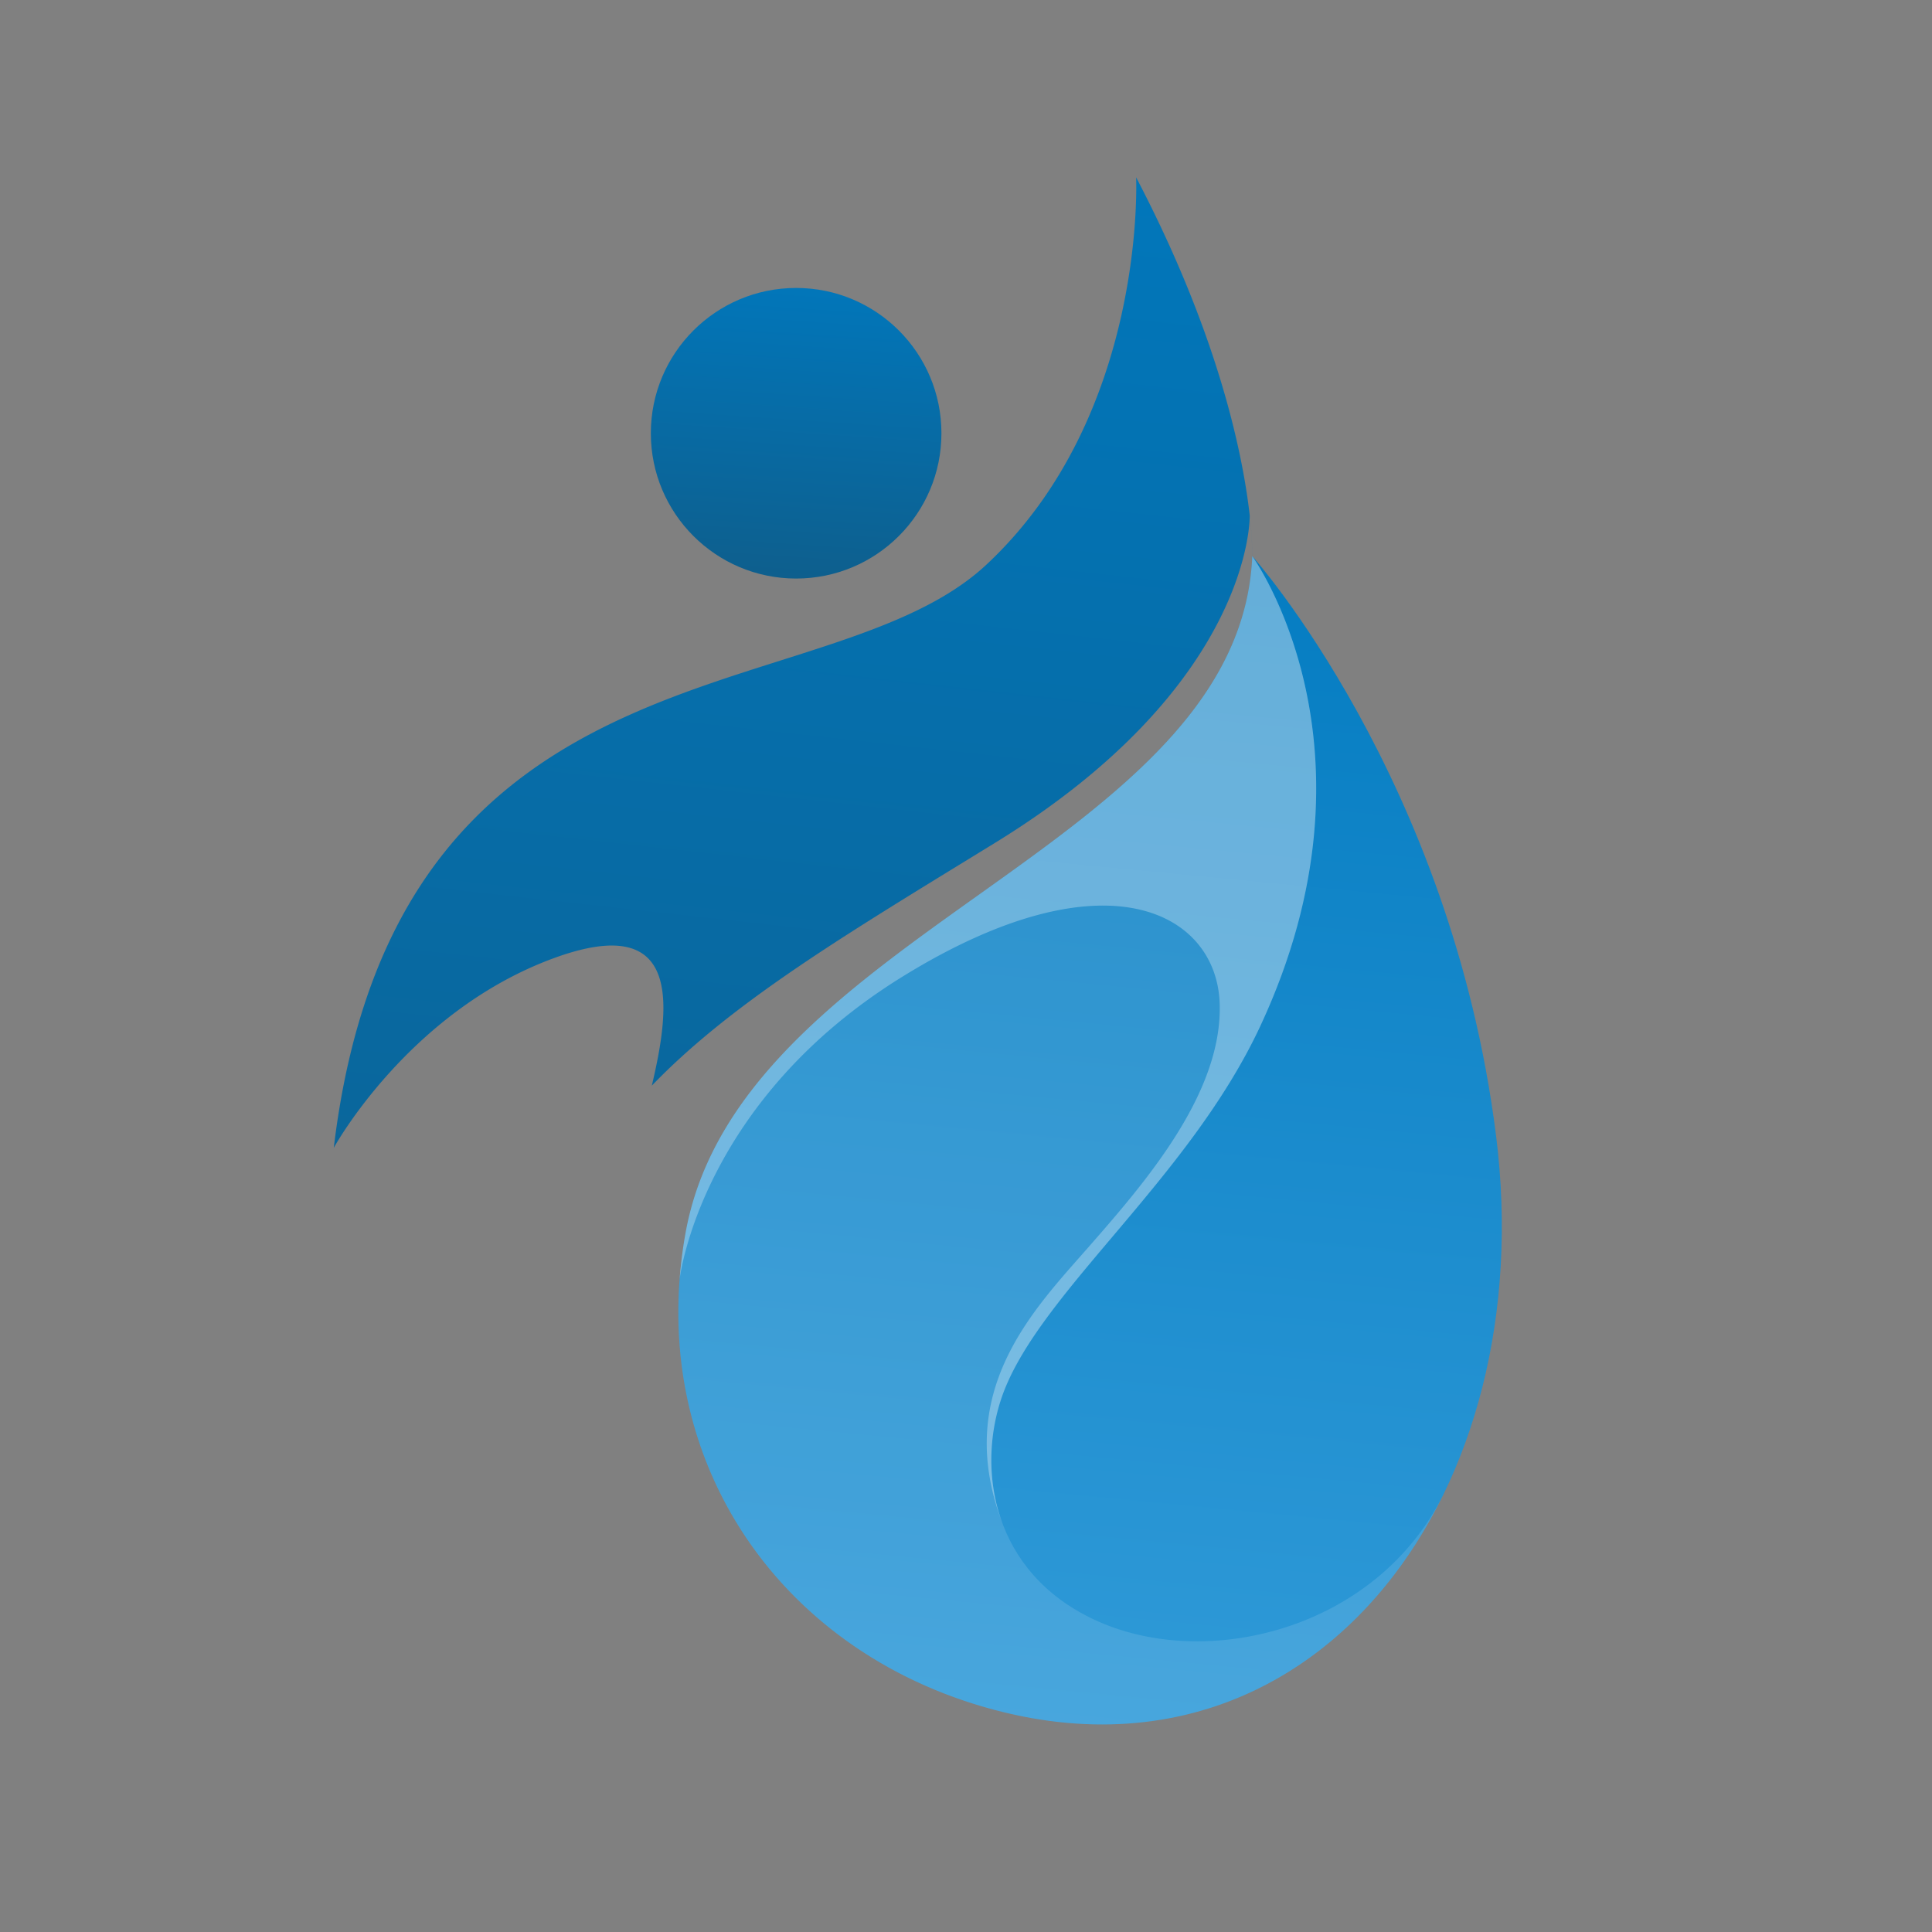
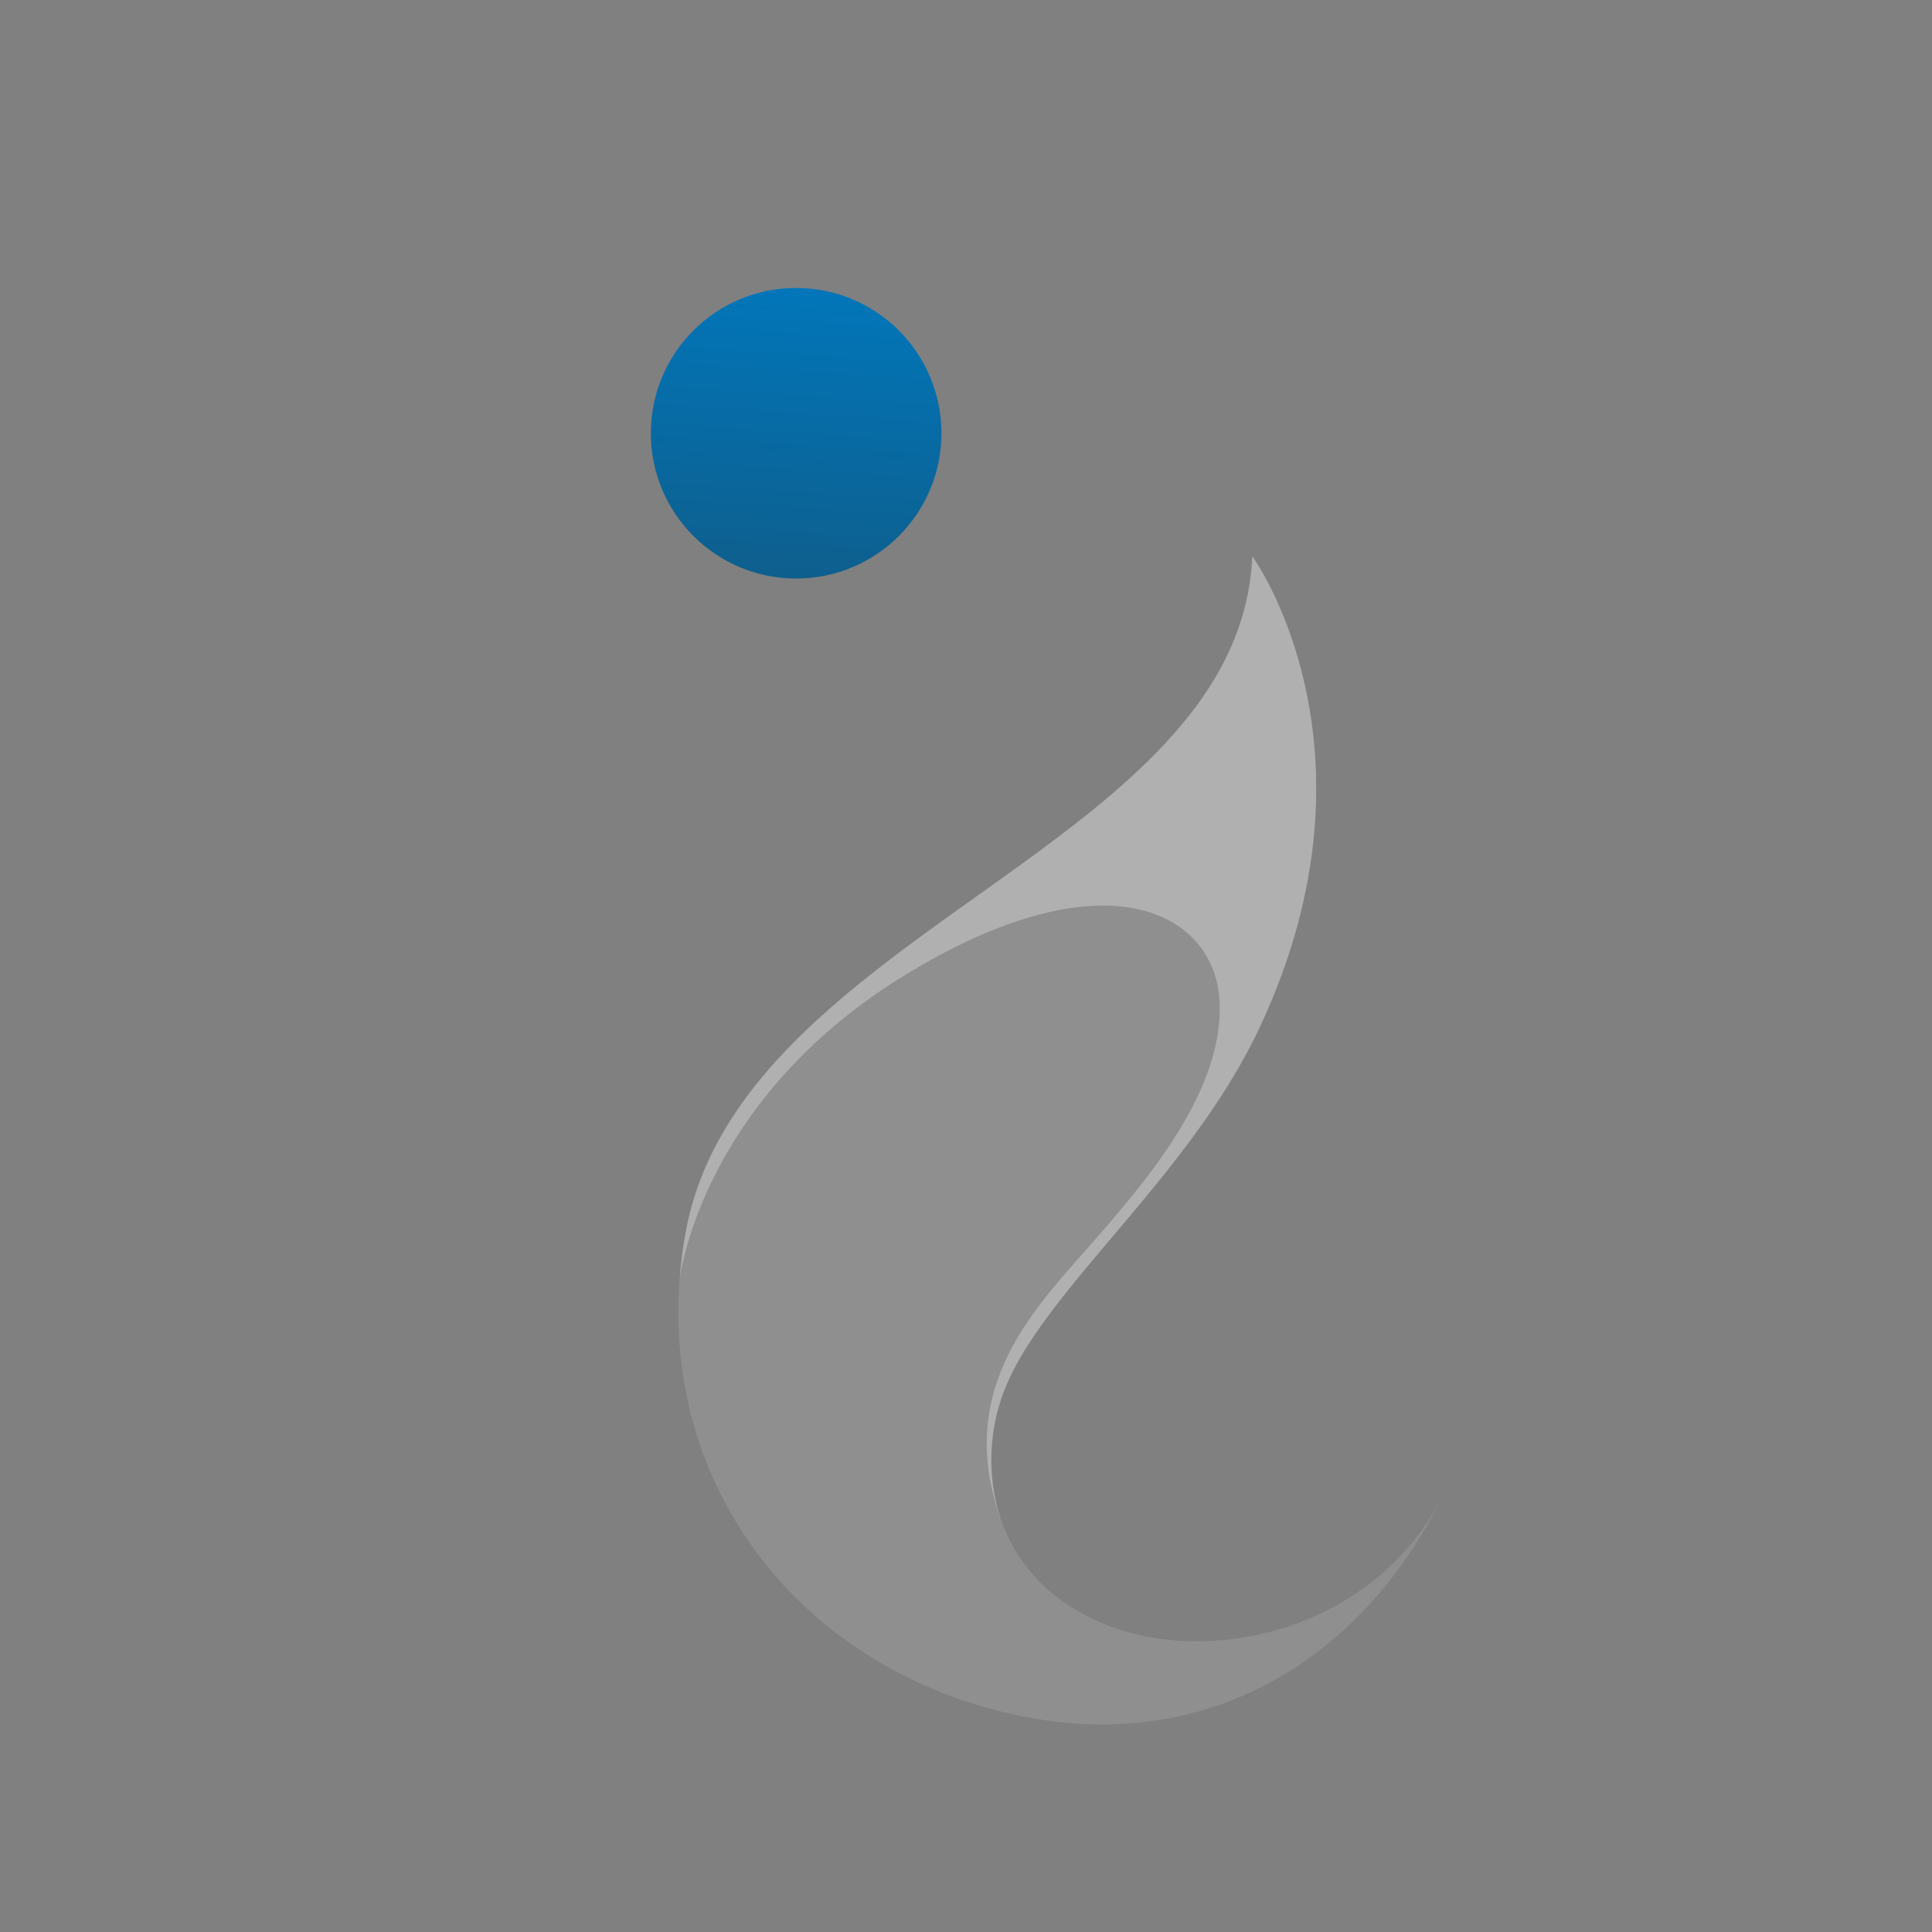
<svg xmlns="http://www.w3.org/2000/svg" width="1024" height="1024" fill="none">
  <rect width="100%" height="100%" fill="#808080" stroke="none" />
-   <path fill="url(#a)" fill-rule="evenodd" d="M602.161 94c63.933 122.056 61.582 200.784 61.582 200.784 7.204 107.269 3.325 325.224 3.325 325.224S622.195 961.806 466.396 880.96a128.8 128.8 0 0 0 13.919 6.169l60.828.432c95.953-39.363 125.913-267.553 125.913-267.553s3.878-217.955-3.325-325.224c0 0 .223-7.541-1.359-21.557.018.776 1.654 89.493-134.816 173.399-5.688 3.497-11.297 6.937-16.824 10.327-68.749 42.161-124.962 76.635-165.257 118.461 10.225-43.13 15.708-92.092-51.356-67.78-77.495 28.095-117.213 100.743-117.213 100.743 22.793-190.398 138.848-227.218 236.414-258.172 43.409-13.772 83.159-26.383 109.407-50.842C607.97 219.929 602.161 94 602.161 94Z" clip-rule="evenodd" />
-   <path fill="url(#b)" d="M663.74 294.784s105.386 117.714 129.201 307.118c23.813 189.401-94.129 346.248-260.847 305.643-117.264-28.563-190.478-133.014-168.758-253.923 28.761-160.098 293.91-204.513 300.404-358.838Z" />
  <path fill="url(#c)" d="M421.968 152.621c42.532 0 77.012 34.479 77.012 77.011 0 42.531-34.479 77.01-77.012 77.01-42.531 0-77.012-34.479-77.012-77.01 0-42.532 34.481-77.011 77.012-77.011Z" />
  <path fill="#fff" fill-opacity=".4" fill-rule="evenodd" d="M667.916 543.983c69.164-148.22-4.183-249.199-4.183-249.199-6.494 154.326-271.643 198.739-300.404 358.838-17.042 94.872 24.363 179.608 99.637 225.504 20.658 12.596 43.867 22.268 69.121 28.419 104.46 25.442 189.773-26.633 233.063-115.664-35.658 72.175-126.376 94.089-185.125 66.592-54.031-25.29-62.174-79.382-49.2-117.542 18.611-54.733 98.837-114.971 137.091-196.948Z" clip-rule="evenodd" opacity=".3" />
  <path fill="#fff" fill-rule="evenodd" d="m532.249 809.8-.272-.677.183.472.089.205Zm135.666-265.817c69.164-148.22-4.183-249.199-4.183-249.199-6.494 154.326-271.643 198.739-300.404 358.838a243.043 243.043 0 0 0-3.123 24.454c.631-4.985 13.477-95.891 118.339-160.565 107.847-66.517 166.215-33.659 167.905 14.206 1.692 47.865-40.04 95.582-69.422 129.163-29.125 33.285-72.48 76.769-45.587 146.847-8.411-22.342-7.427-46.761-.616-66.796 18.611-54.733 98.837-114.971 137.091-196.948Z" clip-rule="evenodd" opacity=".3" />
  <defs>
    <linearGradient id="a" x1="348.157" x2="597.84" y1="2278.26" y2="15.233" gradientUnits="userSpaceOnUse">
      <stop stop-color="#233640" />
      <stop offset="1" stop-color="#0079BF" />
    </linearGradient>
    <linearGradient id="b" x1="511.697" x2="680.812" y1="1986.85" y2="228.692" gradientUnits="userSpaceOnUse">
      <stop stop-color="#7ACEFF" />
      <stop offset="1" stop-color="#0079BF" />
    </linearGradient>
    <linearGradient id="c" x1="398.654" x2="428.442" y1="573.5" y2="134.155" gradientUnits="userSpaceOnUse">
      <stop stop-color="#233640" />
      <stop offset="1" stop-color="#0079BF" />
    </linearGradient>
  </defs>
</svg>